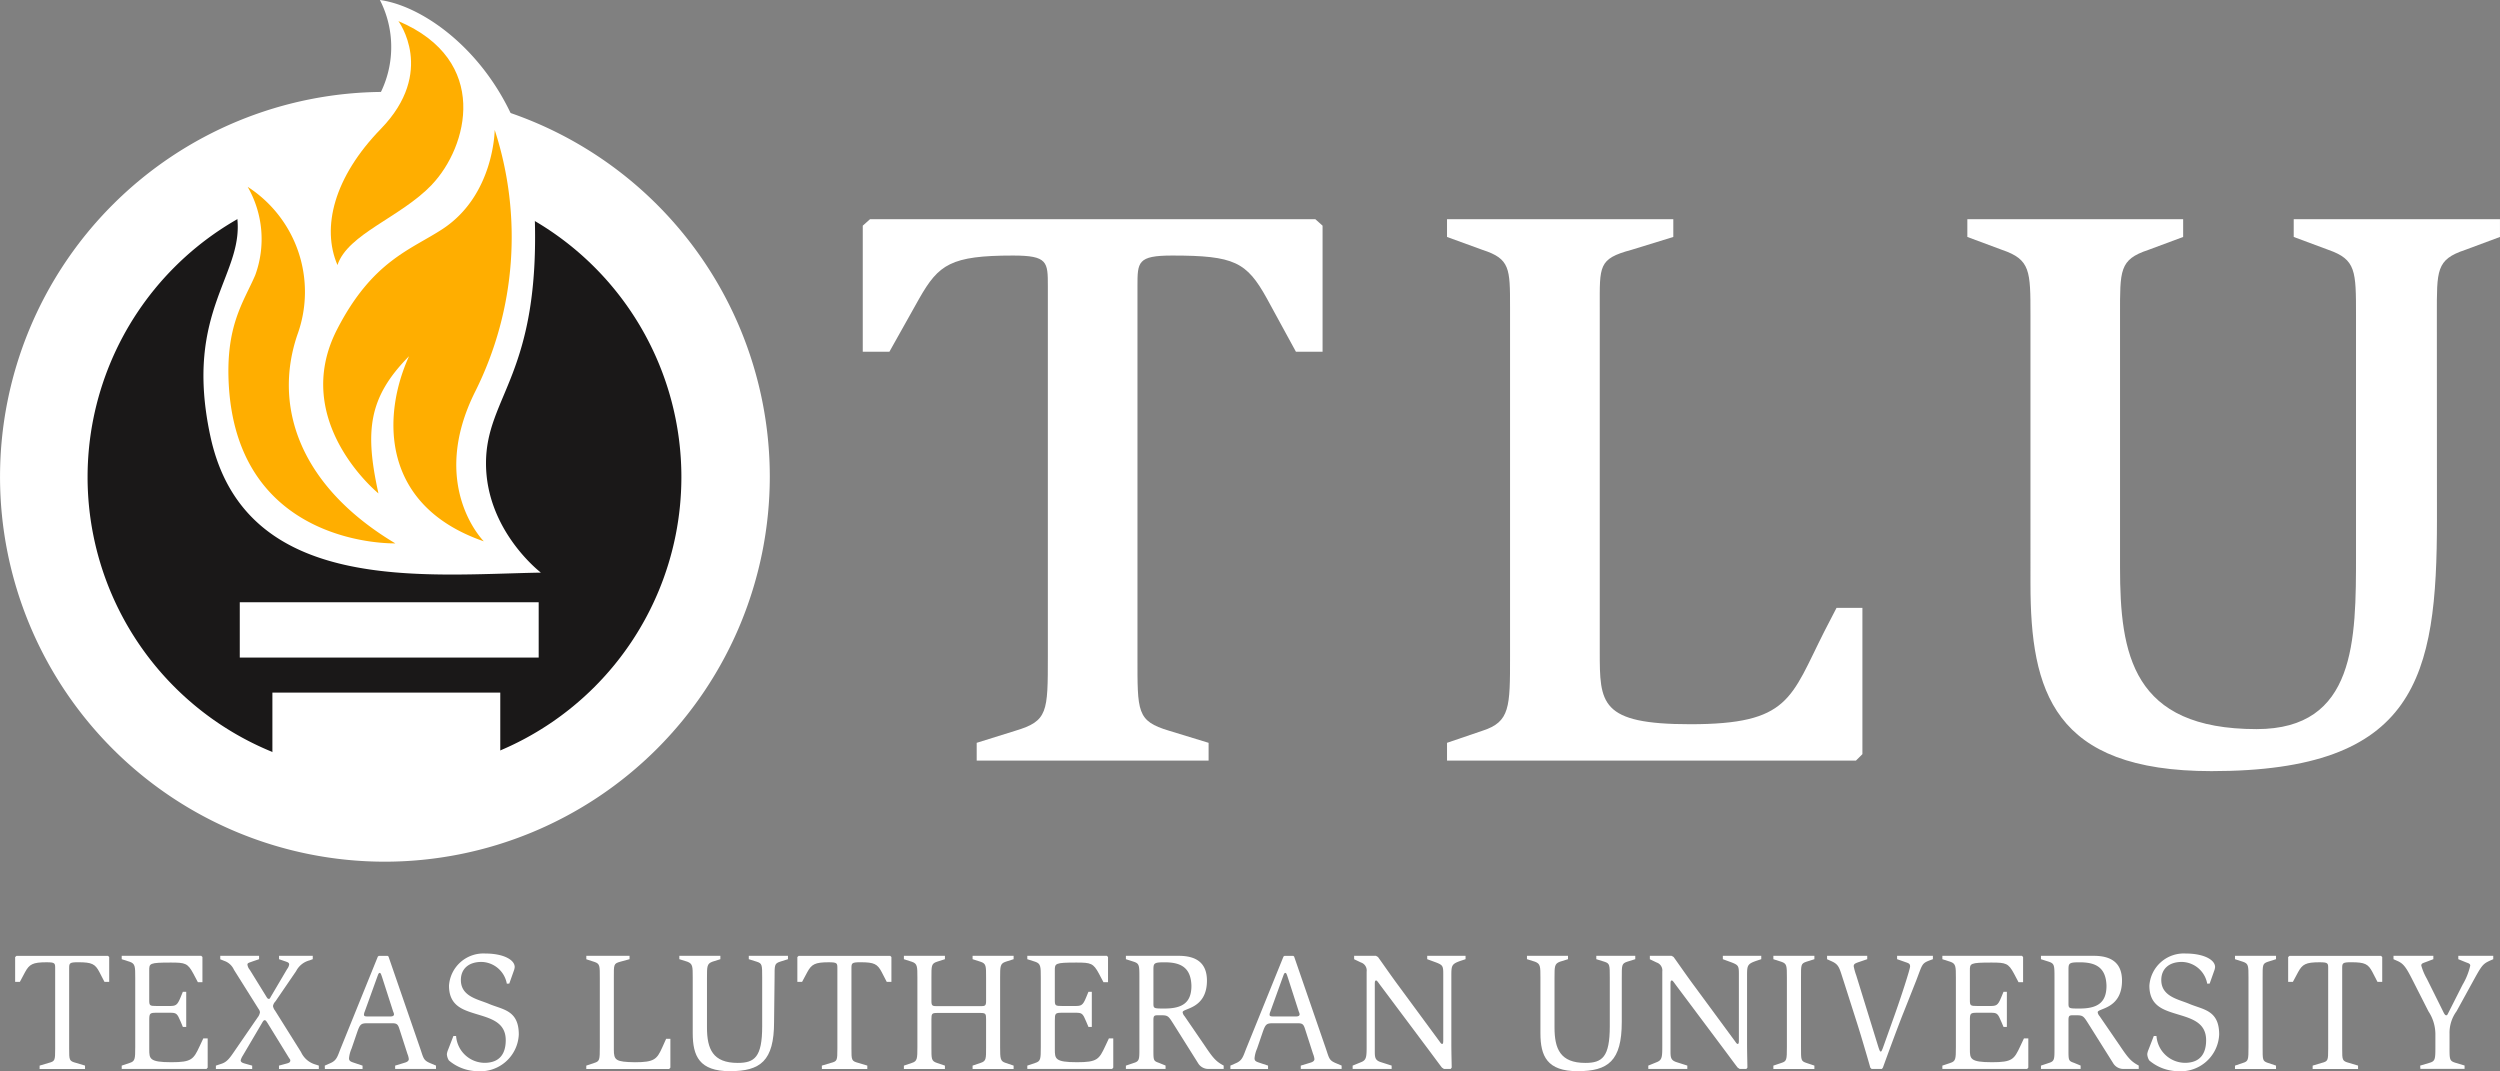
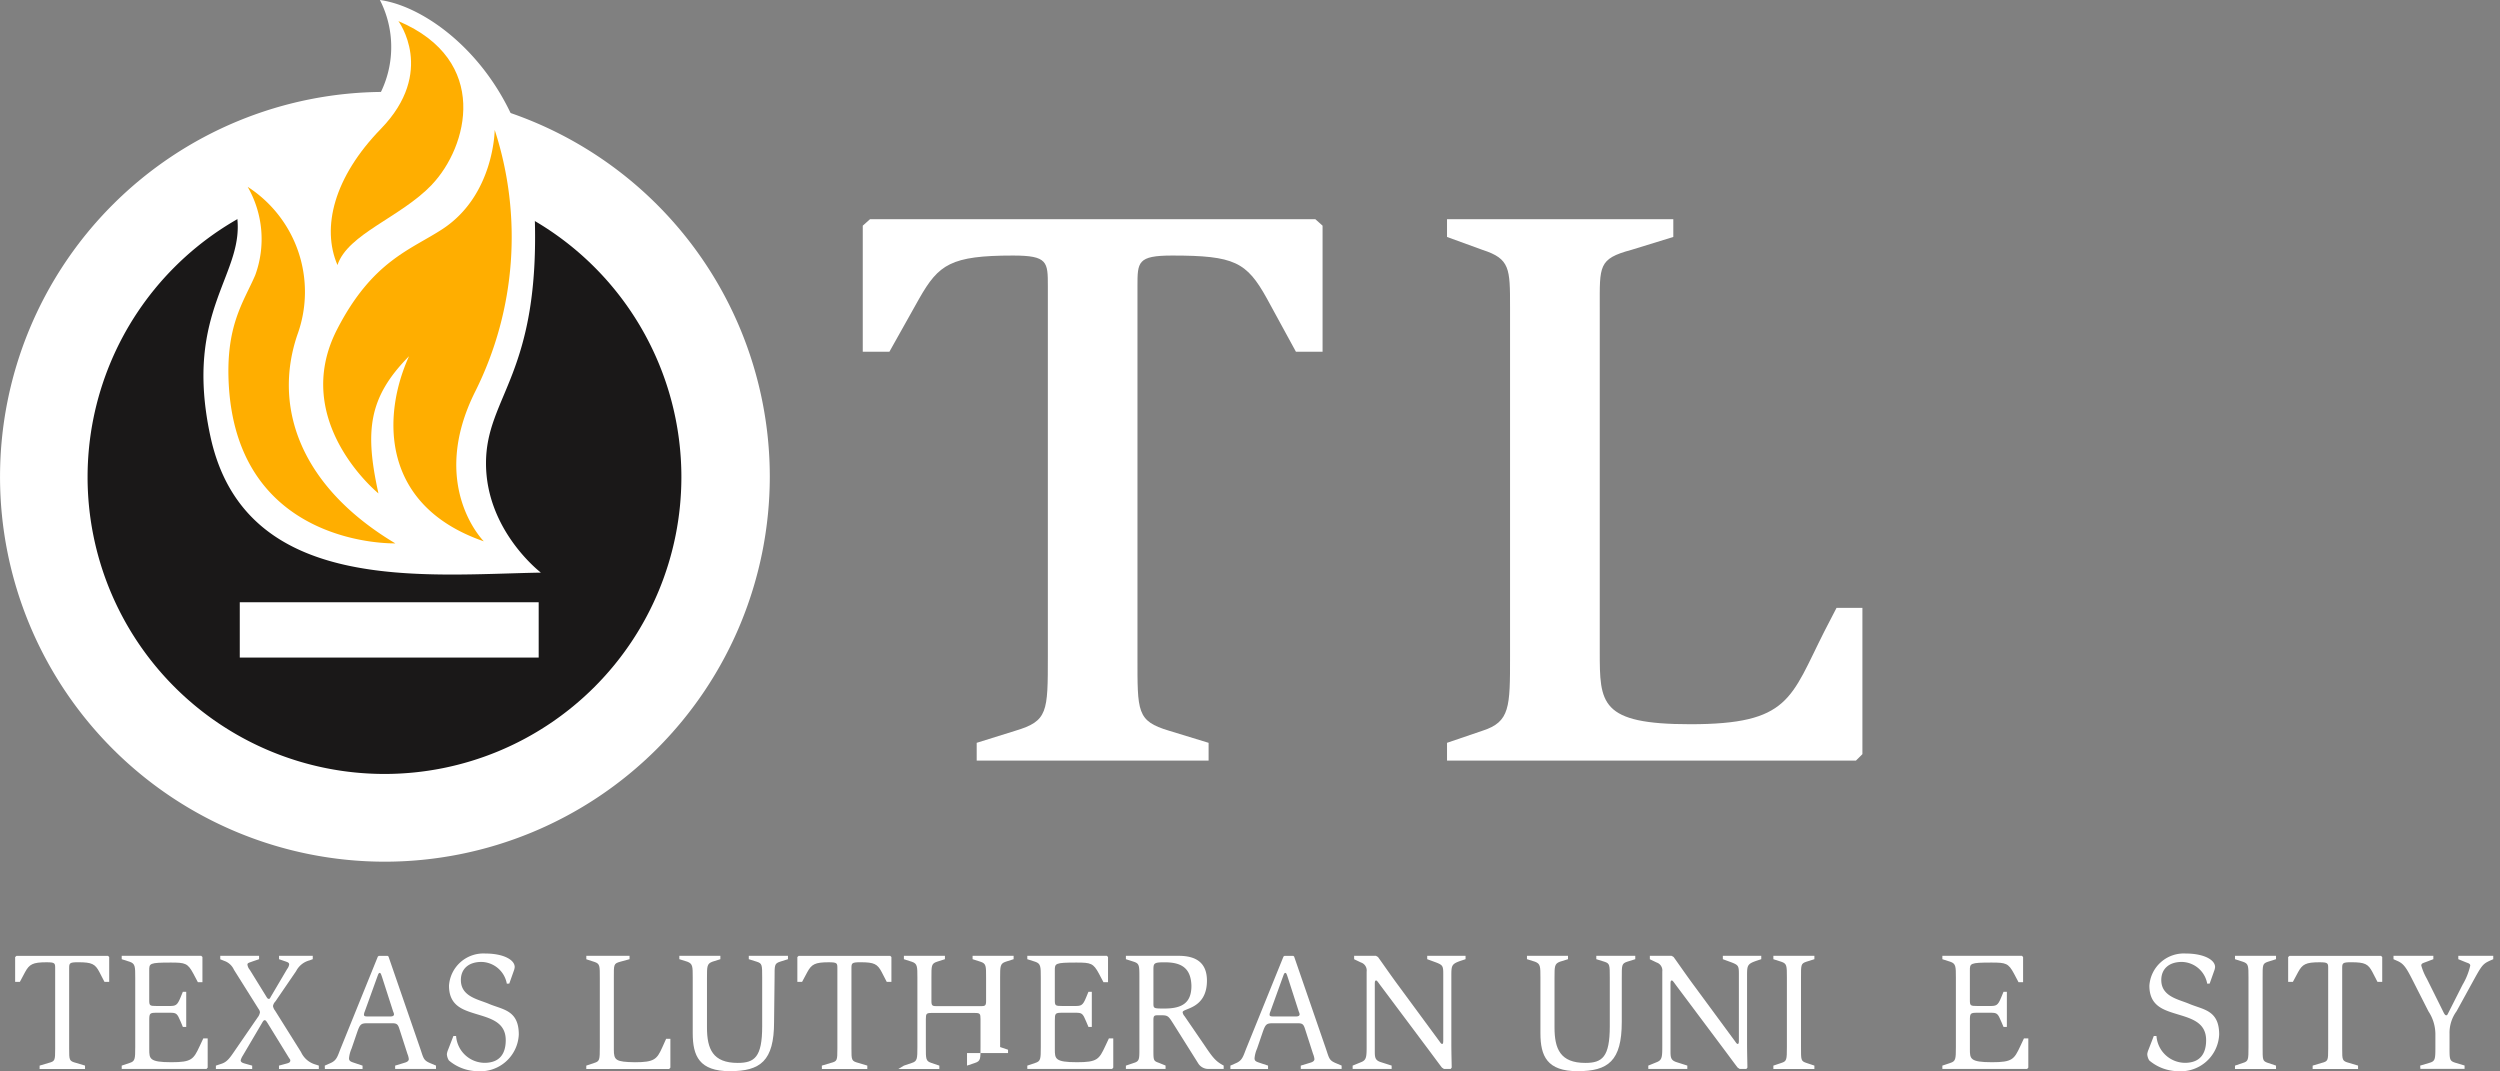
<svg xmlns="http://www.w3.org/2000/svg" viewBox="0 0 186.711 80">
  <rect x="0" y="0" width="186.711" height="80" fill="#808080" stroke="none" />
  <g transform="translate(-256.33 -371.868)">
    <g transform="translate(256.33 371.868)">
      <path d="M299.349,419.743l2.9-.905c2.414-.724,2.414-1.387,2.414-5.553V385.644c0-1.811,0-2.293-2.6-2.293-4.647,0-5.553.663-7,3.2l-2.233,3.983h-1.99v-9.414l.542-.484h33.257l.541.484v9.414h-1.99l-2.173-3.983c-1.509-2.717-2.414-3.2-7.061-3.2-2.6,0-2.6.482-2.6,2.293v27.641c0,4.166-.06,4.828,2.353,5.553l2.959.905v1.328H299.349Z" transform="translate(-226.405 -364.266)" fill="#ffffff" />
      <path d="M314.211,419.743l2.655-.905c2.052-.665,2.052-1.75,2.052-5.553V387.213c0-2.9,0-3.62-2.052-4.283l-2.655-.967v-1.328h16.9v1.328l-3.14.967c-2.474.663-2.353,1.206-2.353,4.283v25.71c0,3.863,0,5.431,6.759,5.431,7.425,0,7.485-1.929,10.019-6.94l.906-1.751h1.932v10.926l-.484.482H314.211Z" transform="translate(-206.141 -364.266)" fill="#ffffff" />
-       <path d="M370.093,403.085c0,11.77-1.509,18.772-16.84,18.772-11.828,0-13.518-5.977-13.518-14V387.816c0-3.32,0-4.164-2.114-4.886l-2.6-.967v-1.328h16.117v1.328l-2.6.967c-2.173.723-2.114,1.507-2.114,4.886v18.832c0,6.456.9,12.071,10.2,12.071,7.424,0,7.424-6.639,7.424-13.038V387.816c0-3.32,0-4.164-2.052-4.886l-2.6-.967v-1.328H374.8v1.328l-2.6.967c-2.173.723-2.114,1.507-2.114,4.886Z" transform="translate(-188.091 -364.266)" fill="#ffffff" />
      <g transform="translate(0 6.865)">
        <path d="M312.143,403.757a27.6,27.6,0,1,1-27.6-27.6A27.6,27.6,0,0,1,312.143,403.757Z" transform="translate(-255.798 -375.013)" fill="#fff" />
        <path d="M285.074,433.035a28.745,28.745,0,1,1,28.748-28.746A28.777,28.777,0,0,1,285.074,433.035Zm0-55.2a26.453,26.453,0,1,0,26.455,26.451A26.479,26.479,0,0,0,285.074,377.838Z" transform="translate(-256.33 -375.545)" fill="#ffffff" />
      </g>
      <path d="M304.181,401.25a22.174,22.174,0,1,1-22.174-22.176A22.175,22.175,0,0,1,304.181,401.25Z" transform="translate(-253.292 -365.62)" fill="#1a1818" />
      <rect width="22.324" height="4.131" transform="translate(17.907 44.979)" fill="#fff" />
-       <path d="M267.226,399.571v4.78a21.819,21.819,0,0,0,17.019-.08v-4.7Z" transform="translate(-246.882 -347.846)" fill="#fff" />
      <path d="M289.671,414.634s-4.1-3.122-4.1-8.165,4.089-6.617,3.63-18.723c-.362-9.561-7.248-15.288-11.554-15.878a7.715,7.715,0,0,1-2.36,9.772c-2.838,2.207-2.844,4.306-2.844,4.306l-6.455-.588a4.753,4.753,0,0,1,.96,2.478c.762,4.489-4.018,7.075-1.961,16.617C267.546,416.341,280.981,414.78,289.671,414.634Z" transform="translate(-249.274 -371.868)" fill="#fff" />
      <g transform="translate(17.061 1.576)">
        <path d="M282.066,377.063s-.028,4.862-3.887,7.4c-2.369,1.555-5.248,2.369-7.887,7.508-3.525,6.864,3.092,12.243,3.092,12.243-1.029-4.66-.752-7.17,2.284-10.247-2,4.4-2.166,11.145,5.588,13.826,0,0-4.184-4.167-.622-11.233A25.815,25.815,0,0,0,282.066,377.063Z" transform="translate(-262.181 -368.939)" fill="#ffae00" />
        <path d="M277.11,384.928c2.685-2.819,4.4-9.283-2.5-12.216,0,0,2.834,3.783-1.305,8.045-3.514,3.613-4.446,7.373-3.245,10.174.777-2.336,4.713-3.551,7.052-6" transform="translate(-261.918 -372.712)" fill="#ffae00" />
        <path d="M266.912,379.344a9.334,9.334,0,0,1,3.7,11.05c-1.841,5.435.245,11.346,7.317,15.572,0,0-11.643.347-12.426-11.666-.293-4.561,1.087-6.324,1.966-8.368a7.838,7.838,0,0,0-.562-6.587" transform="translate(-265.467 -366.961)" fill="#ffae00" />
      </g>
    </g>
    <g transform="translate(257.461 443.091)">
      <path d="M258.764,418.3l.668-.2c.48-.125.493-.177.493-1.059v-5.992c0-.4,0-.467-.657-.467-1.021,0-1.273.153-1.589.732l-.39.732h-.353V410.19l.1-.088h6.836l.088.088v1.854h-.353l-.379-.732c-.314-.6-.555-.732-1.576-.732-.668,0-.682.064-.682.467v5.992c0,.857,0,.919.517,1.059l.668.2v.252h-3.393Z" transform="translate(-256.936 -409.938)" fill="#ffffff" />
      <path d="M261.2,418.3l.594-.2c.4-.125.416-.289.416-1.186v-5.172c0-.844,0-1.059-.416-1.2l-.594-.189V410.1h5.939l.09.088v1.88h-.342l-.34-.644c-.416-.769-.594-.821-1.677-.821-1.615,0-1.615.065-1.615.594v2.183c0,.443.026.467.568.467h.945c.456,0,.581-.039.822-.631l.176-.428h.252v2.621h-.252l-.162-.39c-.267-.631-.317-.668-.822-.668H263.8c-.517,0-.543.05-.543.581v2.143c0,.706,0,.971,1.652.971,1.512,0,1.652-.215,2.106-1.186l.278-.592h.327v2.181l-.088.1H261.2Z" transform="translate(-253.241 -409.938)" fill="#ffffff" />
      <path d="M264.966,418.3l.454-.151c.4-.138.618-.467.971-.984l1.69-2.459a.818.818,0,0,0,.177-.4.554.554,0,0,0-.114-.252l-1.83-2.913a1.234,1.234,0,0,0-.706-.657l-.316-.125V410.1h2.9v.252l-.517.176c-.228.09-.353.1-.353.228a.74.74,0,0,0,.176.39l1.2,1.944c.077.125.127.226.215.226s.1-.064.164-.177l1.21-2.054a.7.7,0,0,0,.151-.342c0-.125-.1-.164-.278-.226l-.478-.164V410.1H272.2v.252l-.241.088a1.561,1.561,0,0,0-1,.8l-1.552,2.27a.647.647,0,0,0-.177.34.753.753,0,0,0,.153.34l1.942,3.1a1.7,1.7,0,0,0,1.1.934l.228.075v.252h-2.976V418.3l.555-.151c.2-.05.291-.1.291-.239,0-.077-.063-.127-.1-.19l-1.589-2.584c-.112-.176-.151-.228-.226-.228s-.127.088-.2.215l-1.426,2.422a1.252,1.252,0,0,0-.164.353c0,.138.114.2.368.265l.491.138v.252h-2.711Z" transform="translate(-249.973 -409.938)" fill="#ffffff" />
      <path d="M269.321,418.3l.429-.189c.493-.215.53-.541.8-1.2l2.737-6.759.075-.05h.655l.063.05,2.358,6.835c.265.769.239.921.8,1.146l.39.164v.252h-3.051V418.3l.706-.215c.175-.05.314-.127.314-.276a1.36,1.36,0,0,0-.1-.379l-.618-1.918c-.112-.34-.226-.377-.568-.377h-1.727c-.528,0-.618.026-.833.642l-.428,1.249a2.315,2.315,0,0,0-.19.719c0,.2.1.252.366.34l.644.215v.252h-2.814Zm2.989-4.048a.684.684,0,0,0-.062.239c0,.138.112.138.366.138h1.6c.189,0,.278-.049.278-.176a.8.8,0,0,0-.063-.189l-.82-2.549c-.088-.263-.114-.34-.189-.34s-.114.125-.153.226Z" transform="translate(-246.197 -409.938)" fill="#ffffff" />
      <path d="M278.682,412.258a1.966,1.966,0,0,0-1.893-1.626c-.984,0-1.538.541-1.538,1.35,0,1.234,1.275,1.438,2.082,1.777,1.033.443,2.244.454,2.244,2.295a2.875,2.875,0,0,1-3.09,2.737,3.373,3.373,0,0,1-2.13-.8.967.967,0,0,1-.151-.48,1.218,1.218,0,0,1,.088-.314l.4-1.034h.2a2.156,2.156,0,0,0,2.119,2.005c1.21,0,1.589-.769,1.589-1.69,0-1.449-1.311-1.665-2.446-2.031-.909-.289-1.792-.654-1.792-2.043a2.575,2.575,0,0,1,2.713-2.4c1.35,0,2.194.467,2.194,1.008a.933.933,0,0,1-.064.276l-.34.96Z" transform="translate(-241.962 -410.014)" fill="#ffffff" />
      <path d="M280.375,418.1c.405-.125.416-.226.416-1.186v-5.172c0-.881.013-1.044-.39-1.184l-.618-.2V410.1h3.228v.252l-.693.189c-.506.138-.48.215-.48,1.2v5.36c0,.8.138.922,1.576.947,1.451,0,1.641-.228,2.031-1.085l.3-.668h.316v2.156l-.09.1h-6.191V418.3Z" transform="translate(-237.125 -409.938)" fill="#ffffff" />
      <path d="M290.585,415.044c0,2.913-1.023,3.671-3.3,3.671s-2.775-1.122-2.775-2.838v-4.137c0-.857,0-1.044-.4-1.2l-.6-.189V410.1h3.064v.252l-.6.189c-.4.153-.4.34-.4,1.2v3.708c0,1.6.428,2.649,2.295,2.649,1.26,0,1.828-.428,1.828-2.737v-3.62c0-.969,0-1.07-.4-1.2l-.6-.189V410.1h2.926v.252l-.6.189c-.416.138-.4.265-.4,1.2Z" transform="translate(-233.905 -409.938)" fill="#ffffff" />
      <path d="M290.054,418.3l.667-.2c.482-.125.493-.177.493-1.059v-5.992c0-.4,0-.467-.655-.467-1.021,0-1.273.153-1.589.732l-.392.732h-.353V410.19l.1-.088h6.835l.09.088v1.854H294.9l-.377-.732c-.316-.6-.555-.732-1.578-.732-.668,0-.68.064-.68.467v5.992c0,.857,0,.919.517,1.059l.668.2v.252h-3.392Z" transform="translate(-229.806 -409.938)" fill="#ffffff" />
-       <path d="M292.486,418.3l.592-.2c.405-.125.416-.315.416-1.186v-5.172c0-.857,0-1.059-.416-1.2l-.592-.189V410.1h3.064v.252l-.592.189c-.429.138-.416.316-.416,1.2v1.742c0,.377.088.377.491.377h3.1c.4,0,.491,0,.491-.377v-1.742c0-.881.013-1.059-.416-1.2l-.592-.189V410.1h3.064v.252l-.592.189c-.416.138-.416.34-.416,1.2v5.172c0,.87.011,1.06.416,1.186l.592.2v.252h-3.064V418.3l.592-.2c.429-.14.416-.3.416-1.186v-2.082c0-.414-.037-.465-.441-.465h-3.2c-.4,0-.441.05-.441.465v2.082c0,.883-.013,1.046.416,1.186l.592.2v.252h-3.064Z" transform="translate(-226.11 -409.938)" fill="#ffffff" />
+       <path d="M292.486,418.3l.592-.2c.405-.125.416-.315.416-1.186v-5.172c0-.857,0-1.059-.416-1.2l-.592-.189V410.1h3.064v.252l-.592.189c-.429.138-.416.316-.416,1.2v1.742c0,.377.088.377.491.377h3.1c.4,0,.491,0,.491-.377v-1.742c0-.881.013-1.059-.416-1.2l-.592-.189V410.1h3.064v.252l-.592.189c-.416.138-.416.34-.416,1.2v5.172l.592.2v.252h-3.064V418.3l.592-.2c.429-.14.416-.3.416-1.186v-2.082c0-.414-.037-.465-.441-.465h-3.2c-.4,0-.441.05-.441.465v2.082c0,.883-.013,1.046.416,1.186l.592.2v.252h-3.064Z" transform="translate(-226.11 -409.938)" fill="#ffffff" />
      <path d="M297.422,418.3l.592-.2c.405-.125.416-.289.416-1.186v-5.172c0-.844,0-1.059-.416-1.2l-.592-.189V410.1h5.941l.088.088v1.88h-.342l-.34-.644c-.416-.769-.592-.821-1.677-.821-1.615,0-1.615.065-1.615.594v2.183c0,.443.024.467.568.467h.947c.454,0,.579-.039.82-.631l.176-.428h.252v2.621h-.252l-.164-.39c-.263-.631-.314-.668-.82-.668h-.984c-.517,0-.541.05-.541.581v2.143c0,.706,0,.971,1.652.971,1.514,0,1.651-.215,2.106-1.186l.278-.592h.327v2.181l-.088.1h-6.331Z" transform="translate(-221.83 -409.938)" fill="#ffffff" />
      <path d="M301.366,418.3l.592-.2c.416-.125.416-.278.416-1.072v-5.286c0-.919,0-1.059-.416-1.2l-.592-.189V410.1h3.947c1.275,0,2.106.5,2.106,1.854,0,2.13-1.815,2.054-1.815,2.358a.519.519,0,0,0,.138.289l1.563,2.283c.6.894.82,1.122,1.363,1.412v.252h-1.135a.886.886,0,0,1-.782-.441l-1.815-2.888c-.392-.618-.416-.68-.947-.68h-.228c-.276,0-.34.037-.34.364v2.119c0,.894-.013.921.416,1.072l.491.2v.252h-2.963Zm2.056-4.64c0,.377.037.377.831.377,1.352,0,2.007-.454,2.007-1.7-.037-1.387-.822-1.753-2.007-1.753-.831,0-.831.077-.831.618Z" transform="translate(-218.41 -409.938)" fill="#ffffff" />
      <path d="M305.546,418.3l.429-.189c.493-.215.53-.541.8-1.2l2.737-6.759.075-.05h.655l.063.05,2.358,6.835c.265.769.239.921.8,1.146l.39.164v.252h-3.051V418.3l.706-.215c.176-.05.314-.127.314-.276a1.361,1.361,0,0,0-.1-.379l-.618-1.918c-.112-.34-.226-.377-.568-.377H308.8c-.528,0-.618.026-.833.642l-.427,1.249a2.315,2.315,0,0,0-.19.719c0,.2.1.252.366.34l.642.215v.252h-2.812Zm2.989-4.048a.683.683,0,0,0-.062.239c0,.138.112.138.366.138h1.6c.189,0,.278-.049.278-.176a.8.8,0,0,0-.063-.189l-.82-2.549c-.088-.263-.114-.34-.189-.34s-.114.125-.153.226Z" transform="translate(-214.786 -409.938)" fill="#ffffff" />
      <path d="M310.436,418.3l.618-.252c.428-.164.428-.4.428-1.311v-5.461a.627.627,0,0,0-.428-.68l-.506-.241V410.1h1.628l.151.088c.3.405.907,1.3,1.626,2.269l2.963,4.024c.077.114.14.2.2.2.088,0,.088-.125.088-.364v-4.856c0-.592-.037-.668-.517-.859l-.682-.25V410.1h2.864v.252l-.342.112c-.732.254-.719.355-.719,1.238v4.918c0,.782.026,1.576.026,1.828l-.077.1h-.5l-.151-.1c-.2-.252-.6-.807-1.236-1.652l-3.379-4.515c-.164-.226-.241-.34-.3-.34-.1,0-.1.138-.1.289v4.894c0,.543-.013.782.5.932l.758.241v.252h-2.913Z" transform="translate(-210.546 -409.938)" fill="#ffffff" />
      <path d="M324.492,415.044c0,2.913-1.021,3.671-3.3,3.671s-2.775-1.122-2.775-2.838v-4.137c0-.857,0-1.044-.405-1.2l-.6-.189V410.1h3.064v.252l-.607.189c-.4.153-.4.34-.4,1.2v3.708c0,1.6.429,2.649,2.3,2.649,1.26,0,1.828-.428,1.828-2.737v-3.62c0-.969,0-1.07-.4-1.2l-.607-.189V410.1H325.5v.252l-.607.189c-.414.138-.4.265-.4,1.2Z" transform="translate(-204.502 -409.938)" fill="#ffffff" />
      <path d="M322.261,418.3l.618-.252c.429-.164.429-.4.429-1.311v-5.461a.628.628,0,0,0-.429-.68l-.5-.241V410.1H324l.151.088c.3.405.907,1.3,1.626,2.269l2.963,4.024c.077.114.14.2.2.2.088,0,.088-.125.088-.364v-4.856c0-.592-.037-.668-.517-.859l-.681-.25V410.1H330.7v.252l-.342.112c-.732.254-.719.355-.719,1.238v4.918c0,.782.026,1.576.026,1.828l-.077.1h-.5l-.151-.1c-.2-.252-.6-.807-1.236-1.652l-3.379-4.515c-.164-.226-.241-.34-.3-.34-.1,0-.1.138-.1.289v4.894c0,.543-.013.782.5.932l.756.241v.252h-2.913Z" transform="translate(-200.292 -409.938)" fill="#ffffff" />
      <path d="M327.265,418.3l.594-.2c.4-.125.416-.226.416-1.186v-5.172c0-.906,0-1.059-.416-1.2l-.594-.189V410.1h3.064v.252l-.6.189c-.415.138-.4.239-.4,1.2v5.172c0,.971-.011,1.046.4,1.186l.6.2v.252h-3.064Z" transform="translate(-195.953 -409.938)" fill="#ffffff" />
-       <path d="M332.641,418.45c-.077-.289-.353-1.236-.693-2.371-.09-.289-.177-.579-.265-.857l-1.034-3.241c-.316-.958-.329-1.21-.87-1.462l-.366-.164V410.1h3v.252l-.631.215c-.289.1-.379.151-.379.314a4.445,4.445,0,0,0,.19.682l1.664,5.387c.064.176.1.3.164.3s.088-.1.151-.241l.769-2.156c.592-1.639,1.273-3.759,1.273-3.96s-.1-.239-.329-.316l-.642-.226V410.1h2.674v.252l-.241.088c-.6.228-.541.3-1.008,1.514l-.934,2.358c-.454,1.122-1.4,3.719-1.55,4.136l-.077.1h-.769Z" transform="translate(-194.091 -409.938)" fill="#ffffff" />
      <path d="M334.025,418.3l.594-.2c.4-.125.416-.289.416-1.186v-5.172c0-.844,0-1.059-.416-1.2l-.594-.189V410.1h5.941l.088.088v1.88h-.342l-.34-.644c-.416-.769-.592-.821-1.677-.821-1.615,0-1.615.065-1.615.594v2.183c0,.443.026.467.568.467h.947c.454,0,.581-.039.82-.631l.177-.428h.25v2.621h-.25l-.166-.39c-.263-.631-.314-.668-.818-.668h-.984c-.517,0-.543.05-.543.581v2.143c0,.706,0,.971,1.652.971,1.514,0,1.652-.215,2.106-1.186l.278-.592h.327v2.181l-.088.1h-6.331Z" transform="translate(-190.092 -409.938)" fill="#ffffff" />
-       <path d="M337.969,418.3l.594-.2c.416-.125.416-.278.416-1.072v-5.286c0-.919,0-1.059-.416-1.2l-.594-.189V410.1h3.947c1.275,0,2.106.5,2.106,1.854,0,2.13-1.815,2.054-1.815,2.358a.519.519,0,0,0,.138.289l1.565,2.283c.6.894.82,1.122,1.361,1.412v.252h-1.135a.886.886,0,0,1-.782-.441l-1.815-2.888c-.39-.618-.416-.68-.947-.68h-.228c-.276,0-.34.037-.34.364v2.119c0,.894-.011.921.416,1.072l.491.2v.252h-2.963Zm2.056-4.64c0,.377.039.377.833.377,1.35,0,2.005-.454,2.005-1.7-.037-1.387-.82-1.753-2.005-1.753-.833,0-.833.077-.833.618Z" transform="translate(-186.672 -409.938)" fill="#ffffff" />
      <path d="M346.7,412.258a1.967,1.967,0,0,0-1.893-1.626c-.984,0-1.537.541-1.537,1.35,0,1.234,1.273,1.438,2.08,1.777,1.034.443,2.244.454,2.244,2.295a2.875,2.875,0,0,1-3.09,2.737,3.373,3.373,0,0,1-2.13-.8.966.966,0,0,1-.151-.48,1.217,1.217,0,0,1,.088-.314l.4-1.034h.2a2.156,2.156,0,0,0,2.119,2.005c1.21,0,1.589-.769,1.589-1.69,0-1.449-1.311-1.665-2.446-2.031-.908-.289-1.792-.654-1.792-2.043a2.575,2.575,0,0,1,2.713-2.4c1.35,0,2.194.467,2.194,1.008a.935.935,0,0,1-.064.276l-.34.96Z" transform="translate(-182.987 -410.014)" fill="#ffffff" />
      <path d="M345.73,418.3l.592-.2c.405-.125.416-.226.416-1.186v-5.172c0-.906,0-1.059-.416-1.2l-.592-.189V410.1h3.064v.252l-.6.189c-.416.138-.4.239-.4,1.2v5.172c0,.971-.013,1.046.4,1.186l.6.2v.252H345.73Z" transform="translate(-179.942 -409.938)" fill="#ffffff" />
      <path d="M349.687,418.3l.668-.2c.48-.125.491-.177.491-1.059v-5.992c0-.4,0-.467-.655-.467-1.021,0-1.273.153-1.589.732l-.392.732h-.353V410.19l.1-.088h6.835l.09.088v1.854h-.355l-.377-.732c-.316-.6-.555-.732-1.578-.732-.668,0-.68.064-.68.467v5.992c0,.857,0,.919.517,1.059l.668.2v.252h-3.393Z" transform="translate(-178.098 -409.938)" fill="#ffffff" />
      <path d="M354.063,418.3l.668-.2c.454-.125.467-.265.467-1.186v-1a3.1,3.1,0,0,0-.517-1.665l-.807-1.589c-.756-1.488-.92-1.9-1.464-2.156l-.34-.151V410.1h2.976v.252l-.5.189c-.3.114-.4.127-.4.291a4.383,4.383,0,0,0,.416.982l1.21,2.435c.075.164.151.291.226.291s.077,0,.166-.177l1.059-2.093a4.964,4.964,0,0,0,.579-1.438c0-.138-.125-.177-.3-.239l-.592-.241V410.1h2.61v.252l-.226.1c-.618.278-.644.39-1.527,1.992l-.984,1.791a2.732,2.732,0,0,0-.528,1.7v.971c0,.921-.013,1.046.454,1.186l.669.2v.252h-3.3Z" transform="translate(-174.444 -409.938)" fill="#ffffff" />
    </g>
  </g>
</svg>